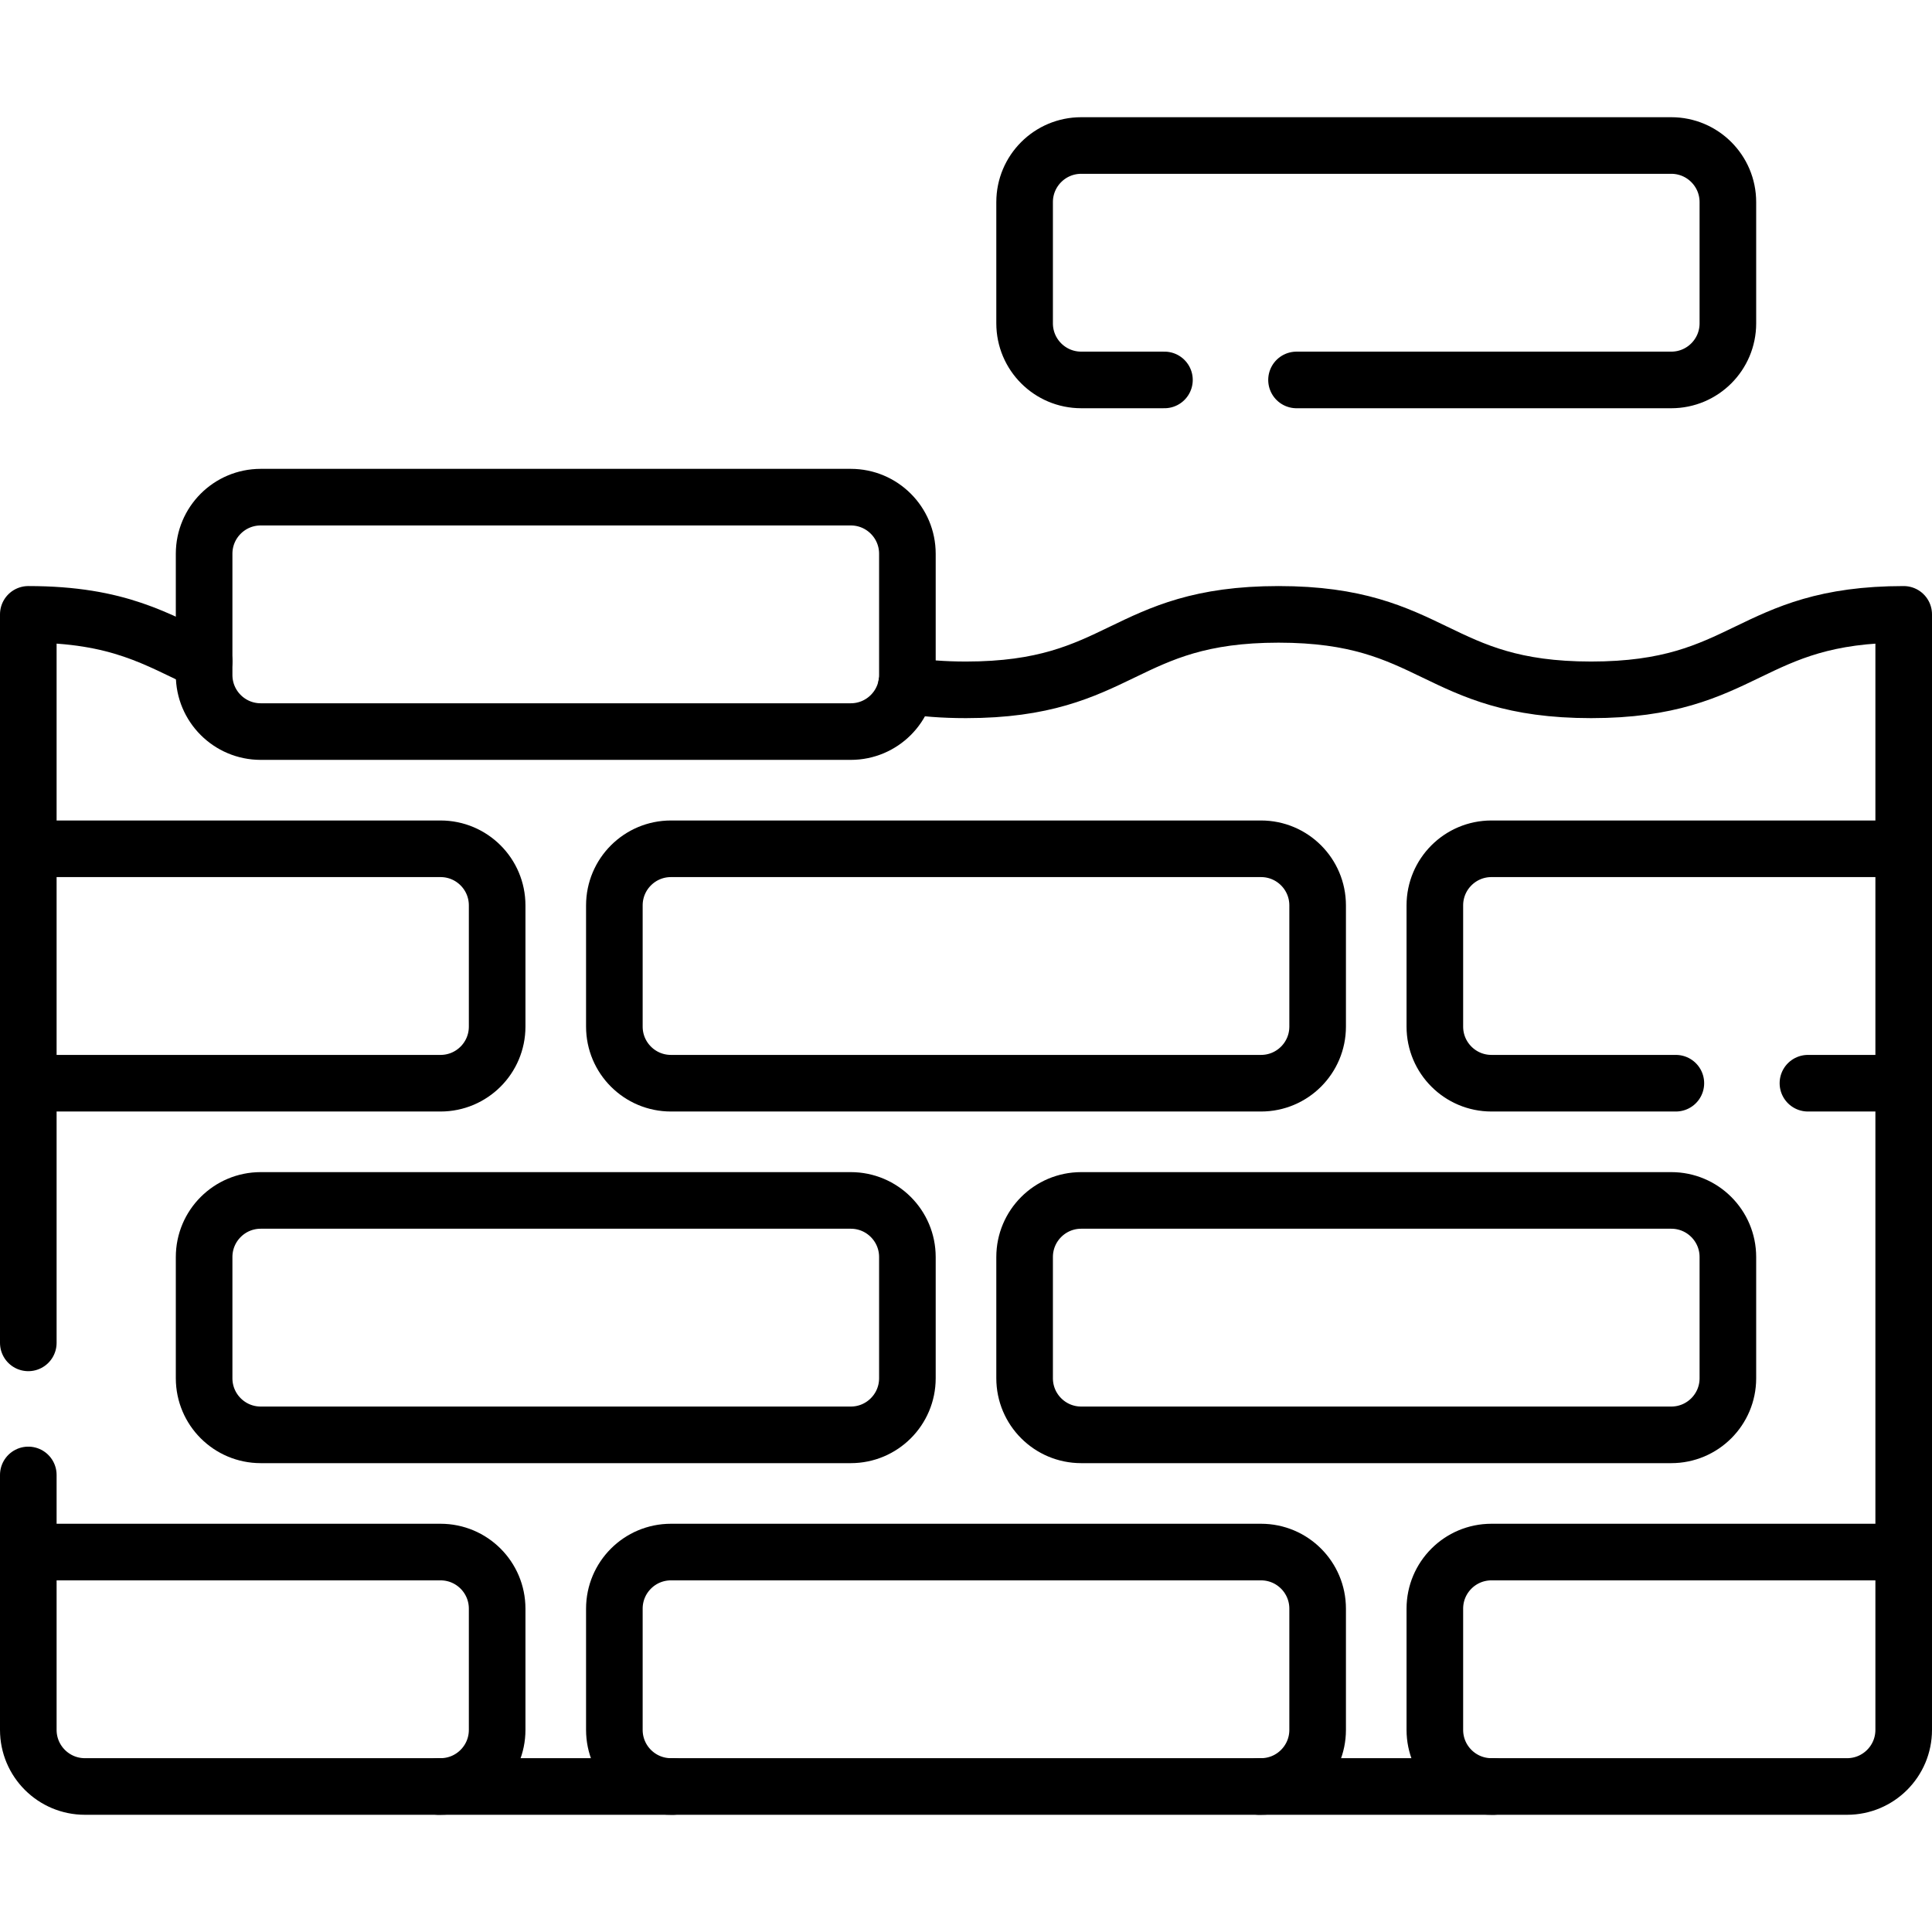
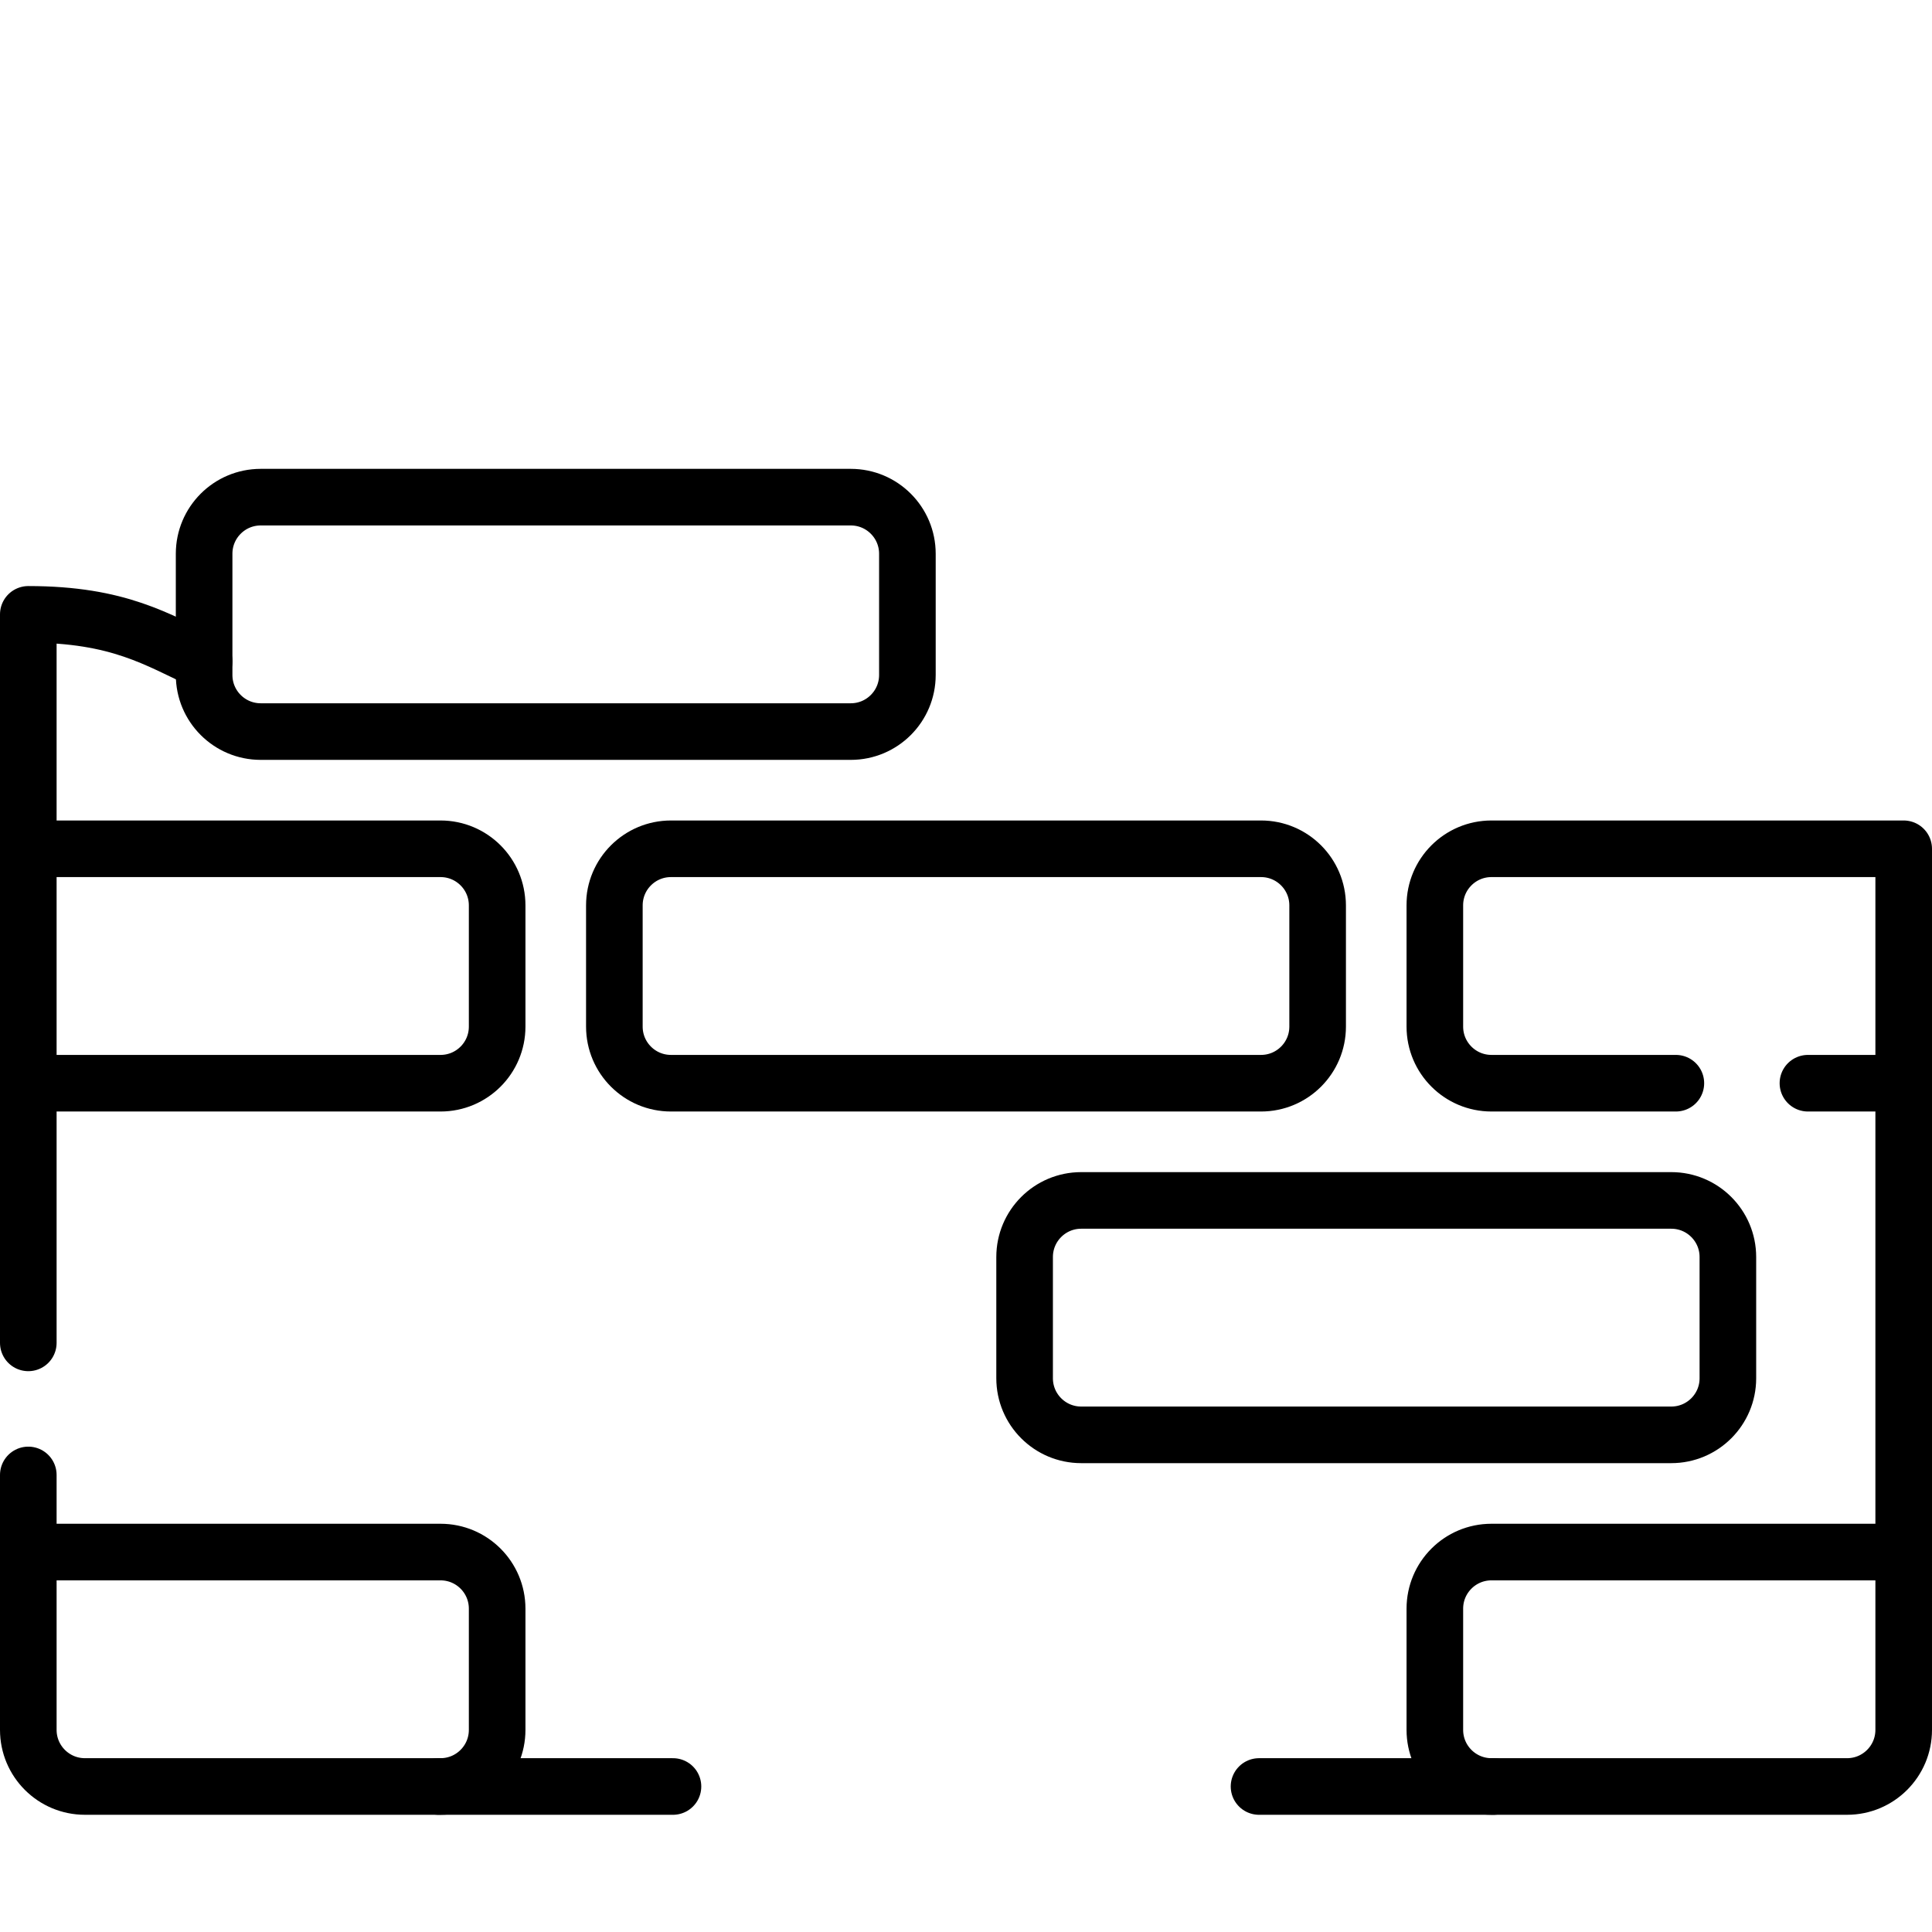
<svg xmlns="http://www.w3.org/2000/svg" version="1.1" id="Capa_1" x="0px" y="0px" viewBox="0 0 512 512" style="enable-background:new 0 0 512 512;" xml:space="preserve" width="512" height="512">
  <g>
    <line style="fill:none;stroke:#000000;stroke-width:15;stroke-linecap:round;stroke-linejoin:round;stroke-miterlimit:10;" x1="504.5" y1="411.312" x2="504.5" y2="287.062" />
    <line style="fill:none;stroke:#000000;stroke-width:15;stroke-linecap:round;stroke-linejoin:round;stroke-miterlimit:10;" x1="333.656" y1="473.438" x2="395.781" y2="473.438" />
    <line style="fill:none;stroke:#000000;stroke-width:15;stroke-linecap:round;stroke-linejoin:round;stroke-miterlimit:10;" x1="116.219" y1="473.438" x2="178.344" y2="473.438" />
    <path style="fill:none;stroke:#000000;stroke-width:15;stroke-linecap:round;stroke-linejoin:round;stroke-miterlimit:10;" d="&#10;&#09;&#09;M116.75,411.312H7.5v47.125c0,8.284,6.716,15,15,15h94.25c8.284,0,15-6.716,15-15v-32.125&#10;&#09;&#09;C131.75,418.028,125.034,411.312,116.75,411.312z" />
-     <path style="fill:none;stroke:#000000;stroke-width:15;stroke-linecap:round;stroke-linejoin:round;stroke-miterlimit:10;" d="&#10;&#09;&#09;M334.188,411.312H177.812c-8.284,0-15,6.716-15,15v32.125c0,8.284,6.716,15,15,15h156.375c8.284,0,15-6.716,15-15v-32.125&#10;&#09;&#09;C349.188,418.028,342.472,411.312,334.188,411.312z" />
    <path style="fill:none;stroke:#000000;stroke-width:15;stroke-linecap:round;stroke-linejoin:round;stroke-miterlimit:10;" d="&#10;&#09;&#09;M504.5,411.312H395.25c-8.284,0-15,6.716-15,15v32.125c0,8.284,6.716,15,15,15h94.25c8.284,0,15-6.716,15-15V411.312z" />
-     <path style="fill:none;stroke:#000000;stroke-width:15;stroke-linecap:round;stroke-linejoin:round;stroke-miterlimit:10;" d="&#10;&#09;&#09;M240.469,333.125c0-8.284-6.716-15-15-15H69.094c-8.284,0-15,6.716-15,15v32.125c0,8.284,6.716,15,15,15h156.375&#10;&#09;&#09;c8.284,0,15-6.716,15-15V333.125z" />
    <path style="fill:none;stroke:#000000;stroke-width:15;stroke-linecap:round;stroke-linejoin:round;stroke-miterlimit:10;" d="&#10;&#09;&#09;M225.469,131.75H69.094c-8.284,0-15,6.716-15,15v32.125c0,8.284,6.716,15,15,15h156.375c8.284,0,15-6.716,15-15V146.75&#10;&#09;&#09;C240.469,138.466,233.753,131.75,225.469,131.75z" />
-     <path style="fill:none;stroke:#000000;stroke-width:15;stroke-linecap:round;stroke-linejoin:round;stroke-miterlimit:10;" d="&#10;&#09;&#09;M343.591,100.688h99.315c8.284,0,15-6.716,15-15V53.562c0-8.284-6.716-15-15-15H286.531c-8.284,0-15,6.716-15,15v32.125&#10;&#09;&#09;c0,8.284,6.716,15,15,15h22.06" />
    <path style="fill:none;stroke:#000000;stroke-width:15;stroke-linecap:round;stroke-linejoin:round;stroke-miterlimit:10;" d="&#10;&#09;&#09;M457.906,333.125c0-8.284-6.716-15-15-15H286.531c-8.284,0-15,6.716-15,15v32.125c0,8.284,6.716,15,15,15h156.375&#10;&#09;&#09;c8.284,0,15-6.716,15-15V333.125z" />
    <path style="fill:none;stroke:#000000;stroke-width:15;stroke-linecap:round;stroke-linejoin:round;stroke-miterlimit:10;" d="&#10;&#09;&#09;M116.75,224.938H7.5v62.125h109.25c8.284,0,15-6.716,15-15v-32.125C131.75,231.653,125.034,224.938,116.75,224.938z" />
    <path style="fill:none;stroke:#000000;stroke-width:15;stroke-linecap:round;stroke-linejoin:round;stroke-miterlimit:10;" d="&#10;&#09;&#09;M334.188,224.938H177.812c-8.284,0-15,6.716-15,15v32.125c0,8.284,6.716,15,15,15h156.375c8.284,0,15-6.716,15-15v-32.125&#10;&#09;&#09;C349.188,231.653,342.472,224.938,334.188,224.938z" />
    <path style="fill:none;stroke:#000000;stroke-width:15;stroke-linecap:round;stroke-linejoin:round;stroke-miterlimit:10;" d="&#10;&#09;&#09;M479.121,287.062H504.5v-62.125H395.25c-8.284,0-15,6.716-15,15v32.125c0,8.284,6.716,15,15,15h48.871" />
    <path style="fill:none;stroke:#000000;stroke-width:15;stroke-linecap:round;stroke-linejoin:round;stroke-miterlimit:10;" d="&#10;&#09;&#09;M54.094,175.268C41.7,169.601,31.629,162.812,7.5,162.812v62.125" />
-     <path style="fill:none;stroke:#000000;stroke-width:15;stroke-linecap:round;stroke-linejoin:round;stroke-miterlimit:10;" d="&#10;&#09;&#09;M504.5,224.938v-62.125c-41.418,0-41.418,20-82.837,20s-41.418-20-82.837-20c-41.417,0-41.417,20-82.833,20&#10;&#09;&#09;c-6.061,0-11.235-0.429-15.781-1.16" />
    <line style="fill:none;stroke:#000000;stroke-width:15;stroke-linecap:round;stroke-linejoin:round;stroke-miterlimit:10;" x1="7.5" y1="390.874" x2="7.5" y2="411.312" />
    <line style="fill:none;stroke:#000000;stroke-width:15;stroke-linecap:round;stroke-linejoin:round;stroke-miterlimit:10;" x1="7.5" y1="287.062" x2="7.5" y2="355.874" />
  </g>
</svg>